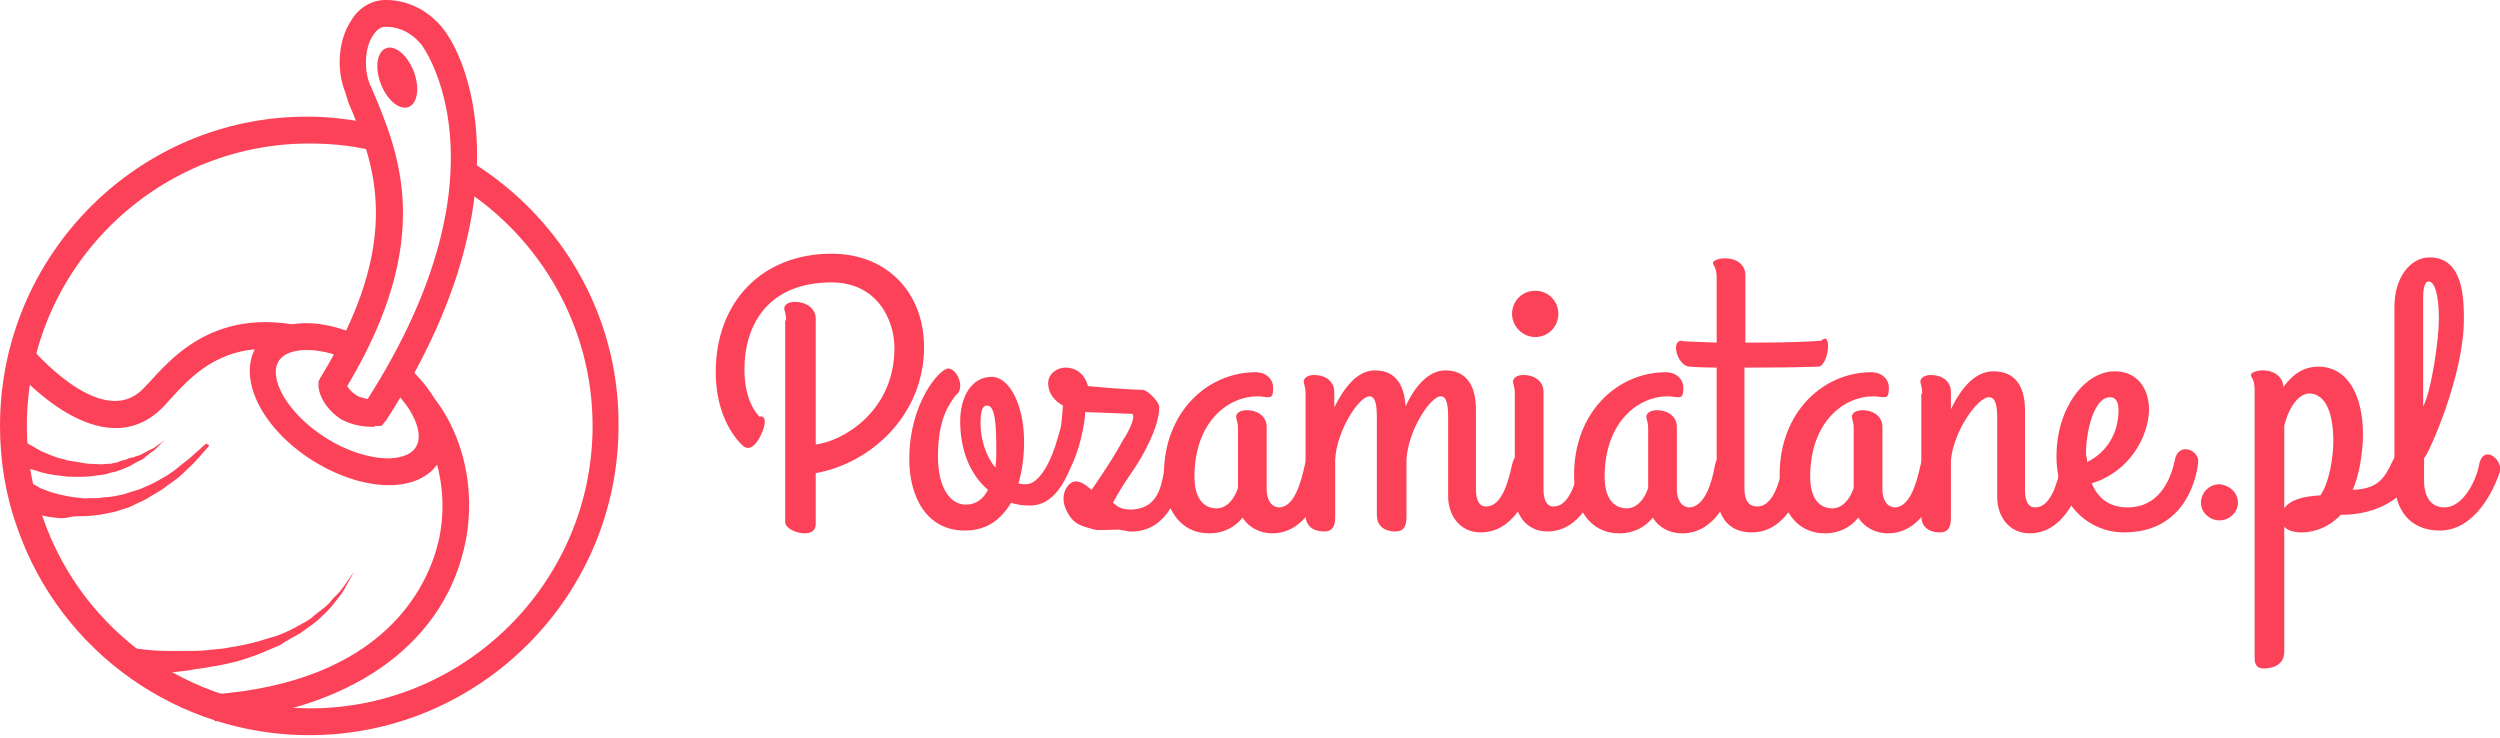
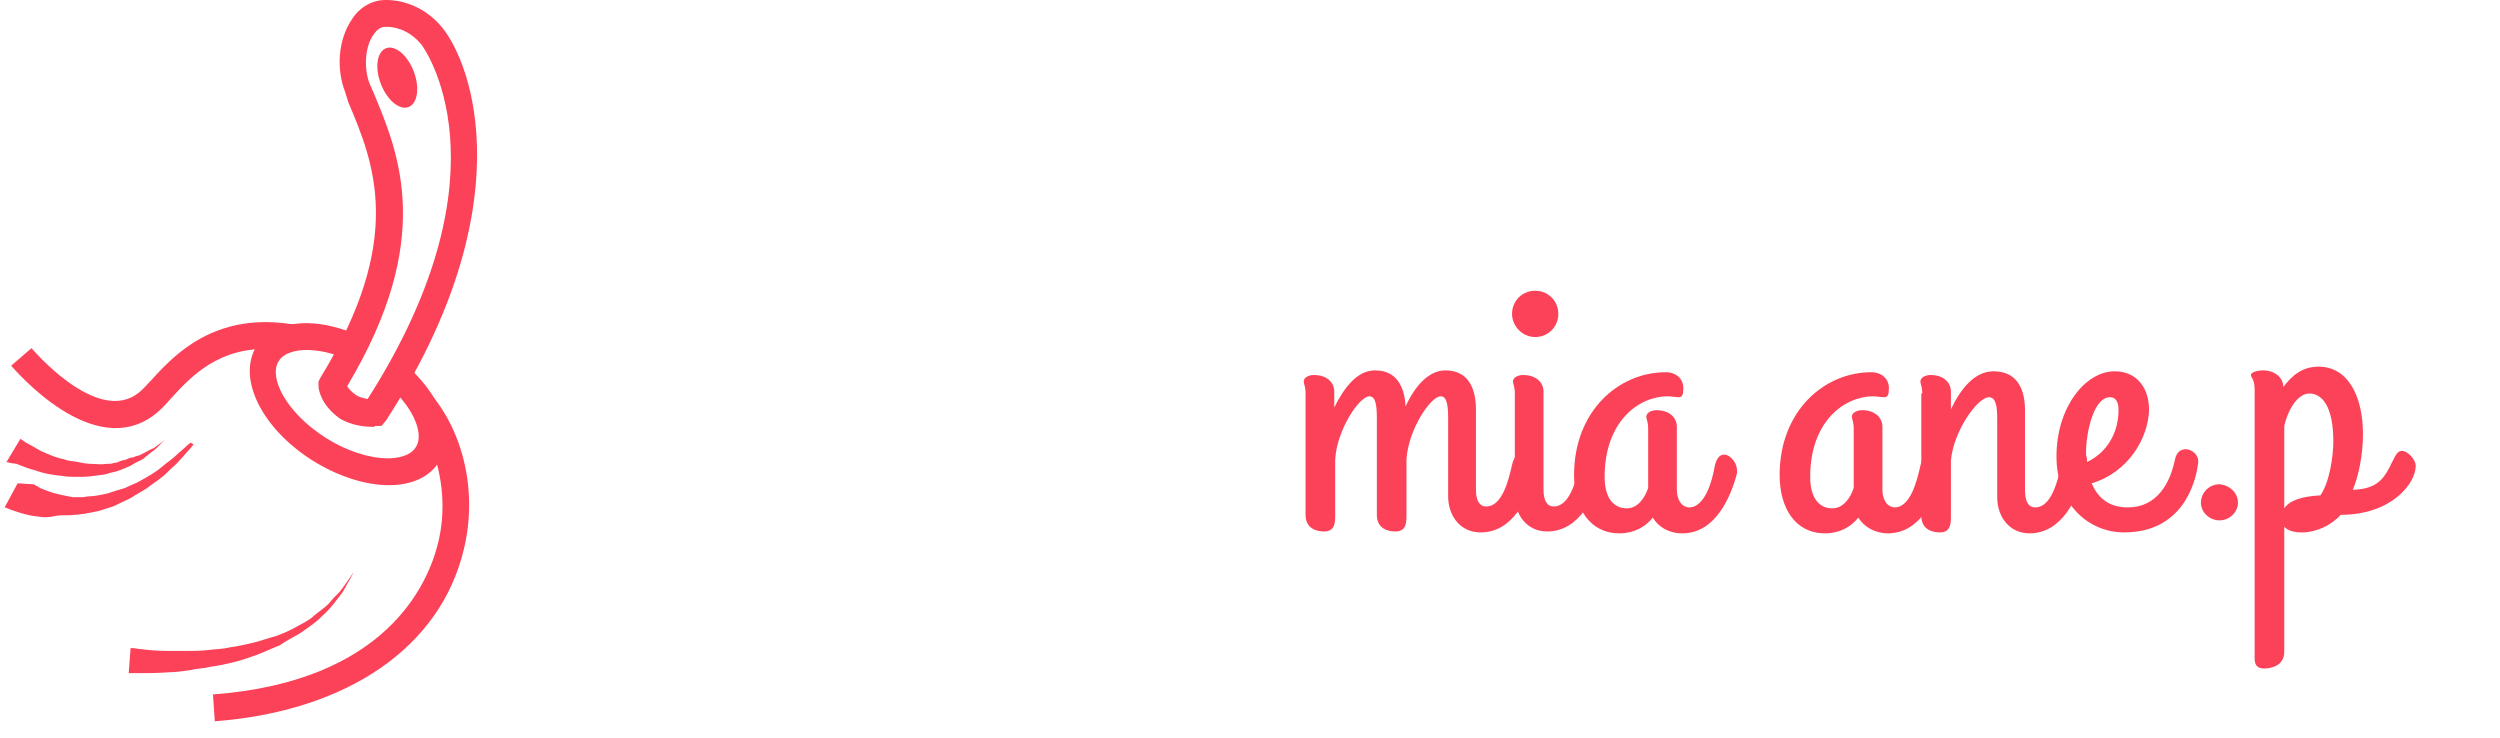
<svg xmlns="http://www.w3.org/2000/svg" width="288" height="85" version="1.1">
  <g>
    <title>Layer 1</title>
    <g id="SvgjsG1008">
      <svg y="-101.653" x="0" id="svg_1" height="288" width="288" viewBox="0 0 270 79.4" enable-background="new 0 0 270 79.4">
        <path id="svg_2" class="colorFC4258 svgShape" d="m2.2,47.4c0,0 0.2,0.1 0.6,0.4c0.4,0.2 0.9,0.5 1.6,0.9c0.7,0.3 1.5,0.7 2.5,0.9c0.5,0.2 1,0.2 1.5,0.3c0.5,0.1 1,0.2 1.5,0.2c0.5,0 1,0.1 1.6,0c0.3,0 0.5,0 0.8,-0.1c0.2,0 0.5,-0.1 0.7,-0.2c0.2,-0.1 0.5,-0.1 0.7,-0.2c0.2,-0.1 0.4,-0.2 0.7,-0.2c0.2,-0.1 0.4,-0.2 0.6,-0.2c0.2,-0.1 0.4,-0.2 0.6,-0.3c0.4,-0.2 0.7,-0.4 1,-0.5c0.3,-0.2 0.5,-0.4 0.7,-0.5c0.4,-0.3 0.6,-0.5 0.6,-0.5s-0.2,0.2 -0.5,0.5c-0.2,0.2 -0.4,0.4 -0.6,0.6c-0.2,0.2 -0.6,0.4 -0.9,0.7c-0.2,0.1 -0.3,0.3 -0.5,0.4c-0.2,0.1 -0.4,0.2 -0.6,0.3c-0.2,0.1 -0.4,0.2 -0.7,0.4c-0.2,0.1 -0.5,0.2 -0.7,0.3c-0.2,0.1 -0.5,0.2 -0.8,0.3c-0.3,0.1 -0.5,0.1 -0.8,0.2c-0.5,0.2 -1.1,0.2 -1.7,0.3c-0.6,0.1 -1.2,0.1 -1.7,0.1c-0.6,0 -1.1,0 -1.7,-0.1c-1.1,-0.1 -2.1,-0.3 -2.9,-0.6c-0.8,-0.2 -1.5,-0.5 -2,-0.7c-0.8,-0.1 -1.1,-0.2 -1.1,-0.2l1.5,-2.5z" fill="#fc4258" />
-         <path id="svg_3" class="colorFC4258 svgShape" d="m3.6,52.3c0,0 0.1,0 0.2,0.1c0.1,0.1 0.3,0.1 0.5,0.3c0.5,0.2 1.2,0.5 2.1,0.7c0.4,0.1 1,0.2 1.5,0.3c0.5,0 1.1,0.2 1.7,0.1c0.3,0 0.6,0 0.9,0c0.3,0 0.6,-0.1 0.9,-0.1c0.6,0 1.3,-0.2 1.9,-0.3c0.6,-0.2 1.2,-0.4 1.9,-0.6c0.6,-0.3 1.2,-0.5 1.7,-0.8c0.5,-0.3 1.1,-0.6 1.5,-0.9c0.5,-0.3 0.9,-0.7 1.3,-1c0.4,-0.3 0.8,-0.6 1.1,-0.9c0.3,-0.3 0.6,-0.5 0.8,-0.7c0.4,-0.4 0.7,-0.6 0.7,-0.6l0.3,0.2c0,0 -0.2,0.3 -0.6,0.7c-0.2,0.2 -0.4,0.5 -0.7,0.8c-0.3,0.3 -0.6,0.7 -1,1c-0.4,0.4 -0.8,0.8 -1.2,1.1c-0.5,0.4 -1,0.7 -1.5,1.1c-0.6,0.4 -1.2,0.7 -1.8,1.1c-0.6,0.3 -1.3,0.6 -1.9,0.9c-0.7,0.2 -1.4,0.5 -2.1,0.6c-0.4,0.1 -0.7,0.1 -1,0.2c-0.3,0 -0.7,0.1 -1,0.1c-0.7,0.1 -1.3,0 -2,0.1c-0.8,0.2 -1.4,0.2 -1.9,0.1c-1.1,-0.1 -2,-0.4 -2.6,-0.6c-0.3,-0.1 -0.6,-0.2 -0.8,-0.3c-0.2,-0.1 -0.3,-0.1 -0.3,-0.1l1.4,-2.6zm25.8,-14.6c1.6,-1.7 4.9,-1.8 8.4,-0.4c0.1,-0.1 0.2,-0.2 0.2,-0.3c-12.8,-5.6 -18.7,0.8 -21.7,4.1c-0.5,0.5 -0.9,1 -1.3,1.3c-4.5,3.6 -11.5,-4.7 -11.6,-4.8l-2.2,1.9c0.4,0.4 8.9,10.5 15.6,5.2c0.5,-0.4 1,-0.9 1.6,-1.6c2.2,-2.4 5.2,-5.7 11,-5.4zm-15.3,32.3c0,0 0.1,0 0.3,0c0.2,0 0.5,0.1 0.8,0.1c0.7,0.1 1.8,0.2 3,0.2c0.6,0 1.3,0 2,0c0.7,0 1.5,0 2.3,-0.1c0.8,-0.1 1.6,-0.1 2.4,-0.3c0.8,-0.1 1.6,-0.3 2.5,-0.5c0.8,-0.2 1.6,-0.5 2.4,-0.7c0.8,-0.3 1.5,-0.6 2.2,-1c0.7,-0.4 1.4,-0.7 1.9,-1.2c0.6,-0.5 1.1,-0.8 1.6,-1.3c0.4,-0.5 0.8,-0.9 1.2,-1.3c0.3,-0.4 0.6,-0.8 0.8,-1.1c0.4,-0.6 0.7,-1 0.7,-1s-0.2,0.4 -0.6,1.1c-0.2,0.3 -0.4,0.8 -0.7,1.2c-0.3,0.4 -0.7,0.9 -1.1,1.4c-0.4,0.5 -1,1 -1.5,1.5c-0.6,0.5 -1.2,0.9 -1.9,1.4c-0.7,0.4 -1.5,0.8 -2.2,1.3c-0.8,0.3 -1.6,0.7 -2.4,1c-0.8,0.3 -1.7,0.6 -2.5,0.8c-0.8,0.2 -1.7,0.4 -2.5,0.5c-0.8,0.2 -1.6,0.2 -2.4,0.4c-0.8,0.1 -1.5,0.2 -2.1,0.2c-1.3,0.1 -2.4,0.1 -3.2,0.1c-0.4,0 -0.7,0 -0.9,0c-0.2,0 -0.3,0 -0.3,0l0.2,-2.7z" fill="#fc4258" />
+         <path id="svg_3" class="colorFC4258 svgShape" d="m3.6,52.3c0,0 0.1,0 0.2,0.1c0.1,0.1 0.3,0.1 0.5,0.3c0.5,0.2 1.2,0.5 2.1,0.7c0.4,0.1 1,0.2 1.5,0.3c0.3,0 0.6,0 0.9,0c0.3,0 0.6,-0.1 0.9,-0.1c0.6,0 1.3,-0.2 1.9,-0.3c0.6,-0.2 1.2,-0.4 1.9,-0.6c0.6,-0.3 1.2,-0.5 1.7,-0.8c0.5,-0.3 1.1,-0.6 1.5,-0.9c0.5,-0.3 0.9,-0.7 1.3,-1c0.4,-0.3 0.8,-0.6 1.1,-0.9c0.3,-0.3 0.6,-0.5 0.8,-0.7c0.4,-0.4 0.7,-0.6 0.7,-0.6l0.3,0.2c0,0 -0.2,0.3 -0.6,0.7c-0.2,0.2 -0.4,0.5 -0.7,0.8c-0.3,0.3 -0.6,0.7 -1,1c-0.4,0.4 -0.8,0.8 -1.2,1.1c-0.5,0.4 -1,0.7 -1.5,1.1c-0.6,0.4 -1.2,0.7 -1.8,1.1c-0.6,0.3 -1.3,0.6 -1.9,0.9c-0.7,0.2 -1.4,0.5 -2.1,0.6c-0.4,0.1 -0.7,0.1 -1,0.2c-0.3,0 -0.7,0.1 -1,0.1c-0.7,0.1 -1.3,0 -2,0.1c-0.8,0.2 -1.4,0.2 -1.9,0.1c-1.1,-0.1 -2,-0.4 -2.6,-0.6c-0.3,-0.1 -0.6,-0.2 -0.8,-0.3c-0.2,-0.1 -0.3,-0.1 -0.3,-0.1l1.4,-2.6zm25.8,-14.6c1.6,-1.7 4.9,-1.8 8.4,-0.4c0.1,-0.1 0.2,-0.2 0.2,-0.3c-12.8,-5.6 -18.7,0.8 -21.7,4.1c-0.5,0.5 -0.9,1 -1.3,1.3c-4.5,3.6 -11.5,-4.7 -11.6,-4.8l-2.2,1.9c0.4,0.4 8.9,10.5 15.6,5.2c0.5,-0.4 1,-0.9 1.6,-1.6c2.2,-2.4 5.2,-5.7 11,-5.4zm-15.3,32.3c0,0 0.1,0 0.3,0c0.2,0 0.5,0.1 0.8,0.1c0.7,0.1 1.8,0.2 3,0.2c0.6,0 1.3,0 2,0c0.7,0 1.5,0 2.3,-0.1c0.8,-0.1 1.6,-0.1 2.4,-0.3c0.8,-0.1 1.6,-0.3 2.5,-0.5c0.8,-0.2 1.6,-0.5 2.4,-0.7c0.8,-0.3 1.5,-0.6 2.2,-1c0.7,-0.4 1.4,-0.7 1.9,-1.2c0.6,-0.5 1.1,-0.8 1.6,-1.3c0.4,-0.5 0.8,-0.9 1.2,-1.3c0.3,-0.4 0.6,-0.8 0.8,-1.1c0.4,-0.6 0.7,-1 0.7,-1s-0.2,0.4 -0.6,1.1c-0.2,0.3 -0.4,0.8 -0.7,1.2c-0.3,0.4 -0.7,0.9 -1.1,1.4c-0.4,0.5 -1,1 -1.5,1.5c-0.6,0.5 -1.2,0.9 -1.9,1.4c-0.7,0.4 -1.5,0.8 -2.2,1.3c-0.8,0.3 -1.6,0.7 -2.4,1c-0.8,0.3 -1.7,0.6 -2.5,0.8c-0.8,0.2 -1.7,0.4 -2.5,0.5c-0.8,0.2 -1.6,0.2 -2.4,0.4c-0.8,0.1 -1.5,0.2 -2.1,0.2c-1.3,0.1 -2.4,0.1 -3.2,0.1c-0.4,0 -0.7,0 -0.9,0c-0.2,0 -0.3,0 -0.3,0l0.2,-2.7z" fill="#fc4258" />
        <path id="svg_4" class="colorFC4258 svgShape" d="m40.2,46.1l0,0c-0.6,0 -2.2,-0.1 -3.5,-0.9c-2.1,-1.5 -2.3,-3.2 -2.3,-3.5l0,-0.5l0.2,-0.4c9.2,-15 5.8,-23.2 3,-29.8l-0.3,-1c-1,-2.5 -0.8,-5.7 0.7,-7.9c0.8,-1.3 2.2,-2.1 3.6,-2.1c0,0 0.1,0 0.2,0c1,0 3.7,0.3 5.9,2.9c3.4,4.1 8.8,19.6 -6,42.5l-0.5,0.6l-0.7,0c0,0.1 -0.1,0.1 -0.3,0.1zm-2.7,-4.4c0.1,0.2 0.4,0.6 1,1c0.3,0.2 0.8,0.3 1.2,0.4c15.9,-24.9 5.9,-38.2 5.8,-38.3c-1.5,-1.8 -3.2,-1.9 -3.7,-1.9l-0.2,0c-0.5,0 -0.9,0.3 -1.3,0.9c-0.9,1.3 -1,3.6 -0.4,5.2l0.4,0.9c2.8,6.7 6.7,15.9 -2.8,31.8z" fill="#fc4258" />
        <ellipse id="svg_5" class="colorFC4258 svgShape" transform="rotate(-21.029 42.86 8.373)" ry="3.4" rx="1.9" fill="#fc4258" cy="8.4" cx="42.9" />
-         <path id="svg_6" class="color009EE2 svgShape" d="m84.9,34.6c0,-0.8 -0.2,-1 -0.2,-1.3c0,-0.4 0.5,-0.7 1.1,-0.7c1.4,0 2.3,0.8 2.3,1.8l0,13.6c2.8,-0.3 8.5,-3.5 8.5,-10.4c0,-3.1 -1.9,-7.1 -6.8,-7.1c-6.7,0 -9.4,4.4 -9.4,9.4c0,3.6 1.5,4.9 1.6,5.1c0.5,-0.1 0.6,0.2 0.6,0.6c0,0.7 -1.1,3.5 -2.3,2.6c-0.7,-0.6 -3,-3.1 -3,-8c0,-7.7 5.1,-12.8 12.5,-12.8c6,0 10,4.2 10,10.1c0,7.2 -5.6,12.5 -11.7,13.6l0,5.5c0,0.7 -0.5,1 -1.2,1c-1,0 -2.1,-0.6 -2.1,-1.2l0,-21.8l0.1,0zm56,15.7c0.2,-0.9 0.6,-1.2 1,-1.2c0.7,0 1.4,0.9 1.4,1.7c0,0 0,0.1 0,0.3c-0.7,2.7 -2.4,6.5 -5.9,6.5c-1.4,0 -2.6,-0.7 -3.2,-1.7c-0.8,1 -2,1.7 -3.6,1.7c-3.2,0 -4.9,-2.7 -4.9,-6.3c0,-6.9 4.8,-11.1 9.9,-11.1c1.1,0 1.9,0.7 1.9,1.7c0,0.7 -0.1,1 -0.5,1c-0.4,0 -0.8,-0.1 -1.2,-0.1c-3.1,0 -6.8,2.7 -6.8,8.7c0,2.2 0.9,3.4 2.4,3.4c1.1,0 1.9,-1 2.3,-2.2l0,-6.4c0,-0.8 -0.2,-1 -0.2,-1.3c0,-0.4 0.5,-0.7 1.1,-0.7c1.4,0 2.2,0.8 2.2,1.8l0,6.8c0,0.9 0.4,1.9 1.4,1.9c1.6,-0.1 2.3,-2.7 2.7,-4.5z" fill="#fc4258" />
        <path id="svg_7" class="color009EE2 svgShape" d="m159.9,57.5c-2.2,0 -3.5,-1.8 -3.5,-3.9l0,-8.4c0,-1.3 -0.1,-2.4 -0.8,-2.4c-1.1,0 -3.5,3.6 -3.7,6.8l0,6c0,0.8 0,1.8 -1.2,1.8c-0.8,0 -2,-0.3 -2,-1.8l0,-10.4c0,-1.3 -0.1,-2.4 -0.8,-2.4c-1.1,0 -3.5,3.6 -3.7,6.8l0,6c0,0.8 0,1.8 -1.2,1.8c-0.8,0 -2,-0.3 -2,-1.8l0,-13.1c0,-0.8 -0.2,-1 -0.2,-1.3c0,-0.4 0.5,-0.7 1.1,-0.7c1.4,0 2.2,0.8 2.2,1.8l0,1.7c1.1,-2.2 2.5,-4 4.4,-4c2.5,0 3.2,2 3.3,3.9c1,-2.2 2.5,-3.9 4.3,-3.9c2.7,0 3.3,2.3 3.3,4.2l0,8.6c0,0.4 0,1.9 1.1,1.9c1.7,0 2.4,-2.7 2.8,-4.5c0.2,-0.9 0.6,-1.2 1,-1.2c0.7,0 1.4,0.9 1.4,1.7c0,0 0,0.1 0,0.3c-0.6,2.8 -2.3,6.5 -5.8,6.5z" fill="#fc4258" />
        <path id="svg_8" class="color009EE2 svgShape" d="m163.3,33.9c0,-1.4 1.1,-2.5 2.5,-2.5c1.4,0 2.5,1.1 2.5,2.5c0,1.4 -1.1,2.5 -2.5,2.5c-1.4,0 -2.5,-1.2 -2.5,-2.5zm3.4,18.9c0,0.4 0,1.9 1.1,1.9c1.7,0 2.4,-2.7 2.8,-4.5c0.5,-2.5 2.7,-0.6 2.4,0.7c-0.7,2.7 -2.4,6.5 -5.9,6.5c-2.2,0 -3.5,-1.8 -3.5,-3.9l0,-11c0,-0.8 -0.2,-1 -0.2,-1.3c0,-0.4 0.5,-0.7 1.1,-0.7c1.4,0 2.2,0.8 2.2,1.8l0,10.5z" fill="#fc4258" />
        <path id="svg_9" class="color009EE2 svgShape" d="m185.2,50.3c0.2,-0.9 0.6,-1.2 1,-1.2c0.7,0 1.4,0.9 1.4,1.7c0,0 0,0.1 0,0.3c-0.7,2.7 -2.4,6.5 -5.9,6.5c-1.5,0 -2.6,-0.7 -3.2,-1.7c-0.8,1 -2,1.7 -3.6,1.7c-3.2,0 -4.9,-2.7 -4.9,-6.3c0,-6.9 4.8,-11.1 9.9,-11.1c1.1,0 1.9,0.7 1.9,1.7c0,0.7 -0.1,1 -0.5,1c-0.4,0 -0.8,-0.1 -1.2,-0.1c-3.1,0 -6.8,2.7 -6.8,8.7c0,2.2 0.9,3.4 2.4,3.4c1.1,0 1.9,-1 2.3,-2.2l0,-6.4c0,-0.8 -0.2,-1 -0.2,-1.3c0,-0.4 0.5,-0.7 1.1,-0.7c1.4,0 2.2,0.8 2.2,1.8l0,6.8c0,0.9 0.4,1.9 1.4,1.9c1.6,-0.1 2.4,-2.7 2.7,-4.5z" fill="#fc4258" />
-         <path id="svg_10" class="color009EE2 svgShape" d="m185.4,37l0,-7c0,-1.2 -0.4,-1.3 -0.4,-1.6c0,-0.3 0.7,-0.5 1.3,-0.5c1.4,0 2.2,0.8 2.2,1.8l0,7.3c2.5,0 5.4,0 8.2,-0.2c1.2,-1.2 0.8,2.7 -0.3,2.8c-3.3,0.1 -5.8,0.1 -8,0.1l0,13.1c0,1.3 0.5,1.9 1.4,1.9c1.7,0 2.4,-2.7 2.8,-4.5c0.2,-0.9 0.6,-1.2 1,-1.2c0.7,0 1.5,0.9 1.5,1.7c0,0 0,0.1 0,0.3c-0.7,2.7 -2.4,6.5 -5.9,6.5c-2.2,0 -3.8,-1.3 -3.8,-4.6l0,-13.2c-1.8,0 -2.9,-0.1 -2.9,-0.1c-1.3,0 -2.1,-2.8 -0.9,-2.8c0.1,0.1 1.6,0.1 3.8,0.2z" fill="#fc4258" />
        <path id="svg_11" class="color009EE2 svgShape" d="m207.4,50.3c0.2,-0.9 0.6,-1.2 1,-1.2c0.7,0 1.4,0.9 1.4,1.7c0,0 0,0.1 0,0.3c-0.7,2.7 -2.4,6.5 -5.9,6.5c-1.4,0 -2.6,-0.7 -3.2,-1.7c-0.8,1 -2,1.7 -3.6,1.7c-3.2,0 -4.9,-2.7 -4.9,-6.3c0,-6.9 4.8,-11.1 9.9,-11.1c1.1,0 1.9,0.7 1.9,1.7c0,0.7 -0.1,1 -0.5,1c-0.4,0 -0.8,-0.1 -1.2,-0.1c-3.1,0 -6.8,2.7 -6.8,8.7c0,2.2 0.9,3.4 2.4,3.4c1.1,0 1.9,-1 2.3,-2.2l0,-6.4c0,-0.8 -0.2,-1 -0.2,-1.3c0,-0.4 0.5,-0.7 1.1,-0.7c1.4,0 2.2,0.8 2.2,1.8l0,6.8c0,0.9 0.4,1.9 1.4,1.9c1.6,-0.1 2.3,-2.7 2.7,-4.5z" fill="#fc4258" />
        <path id="svg_12" class="color009EE2 svgShape" d="m207.6,42.5c0,-0.8 -0.2,-1 -0.2,-1.3c0,-0.4 0.5,-0.7 1.1,-0.7c1.4,0 2.2,0.8 2.2,1.8l0,1.9c1.1,-2.3 2.6,-4.1 4.6,-4.1c2.8,0 3.4,2.3 3.4,4.2l0,8.6c0,0.4 0,1.9 1.1,1.9c1.7,0 2.4,-2.7 2.8,-4.5c0.2,-0.9 0.6,-1.2 1,-1.2c0.7,0 1.5,0.9 1.5,1.7c0,0 0,0.1 0,0.3c-0.7,2.7 -2.4,6.5 -5.9,6.5c-2.2,0 -3.5,-1.8 -3.5,-3.9l0,-8.4c0,-1.3 -0.1,-2.4 -0.9,-2.4c-1.2,0 -3.8,3.6 -4.1,6.8l0,6c0,0.8 0,1.8 -1.2,1.8c-0.8,0 -2,-0.3 -2,-1.8l0,-13.2l0.1,0z" fill="#fc4258" />
        <path id="svg_13" class="color009EE2 svgShape" d="m225.9,52.2c0.6,1.4 1.7,2.6 3.9,2.6c3.2,0 4.6,-2.7 5.1,-5.2c0.4,-1.9 2.7,-1 2.5,0.4c-0.3,2.5 -1.9,7.5 -8,7.5c-3.8,0 -7.3,-3 -7.3,-8.2c0,-5.3 3.1,-9.2 6.3,-9.2c2.3,0 3.7,1.7 3.7,4.2c-0.1,3 -2.2,6.7 -6.2,7.9zm-0.5,-2.3c2.1,-1 3.4,-3.1 3.4,-5.6c0,-0.9 -0.3,-1.4 -0.9,-1.4c-2,0 -2.7,4.6 -2.6,6.3c0.1,0.2 0.1,0.5 0.1,0.7zm16.3,4.4c0,1 -0.9,1.9 -2,1.9c-1.1,0 -2,-0.9 -2,-1.9c0,-1.1 0.9,-2 2,-2c1.1,0.1 2,0.9 2,2zm5,2.6l0,13.5c0,1.5 -1.4,1.8 -2.2,1.8c-0.8,0 -1,-0.5 -1,-1.1l0,-29c0,-1.2 -0.4,-1.3 -0.4,-1.6c0,-0.3 0.7,-0.5 1.3,-0.5c1.3,0 2.2,0.8 2.2,1.8c0.9,-1.2 2,-2.2 3.8,-2.2c3.2,0 4.8,3.2 4.8,7.3c0,2.3 -0.5,4.6 -1.1,6c2.7,-0.1 3.4,-1.2 4.3,-3.1c0.4,-0.8 0.6,-1.1 1,-1.1c0.7,0 1.5,1 1.5,1.6c0,1.9 -2.6,5.3 -8.1,5.3c-1.1,1.2 -2.7,1.9 -4.2,1.9c-0.9,0 -1.5,-0.2 -1.9,-0.6zm0,-10.9l0,8.9c0.6,-0.9 2,-1.3 3.9,-1.4c1,-1.4 1.4,-4.3 1.4,-5.8c0,-3.8 -1.2,-5.2 -2.6,-5.2c-1.1,0 -2.2,1.4 -2.7,3.5z" fill="#fc4258" />
-         <path id="svg_14" class="color009EE2 svgShape" d="m270,50.9c-0.7,2.2 -2.8,6.4 -6.5,6.4c-3.2,0 -4.9,-2.2 -4.9,-5.5l0,-18.7c0,-3.1 1.7,-5.3 3.8,-5.3c3.6,0 3.7,4.3 3.7,6.7c0,6.1 -3.8,14.5 -4.3,15l0,2.4c0,1.7 0.7,2.9 2.2,2.9c1.9,0 3.3,-2.6 3.7,-4.4c0.4,-2.6 2.6,-0.8 2.3,0.5zm-8.3,-7c0.9,-1.7 1.7,-7.2 1.7,-9.5c0,-2.7 -0.5,-4 -1.1,-4c-0.5,0 -0.6,1 -0.6,1.7l0,11.8zm-135.1,6c-0.4,0 -0.7,0.3 -0.9,1.1c-0.3,1.6 -0.7,3.7 -3.1,4c-1.7,0.2 -2.2,-0.6 -2.4,-0.7c0,0 0,0 0,0c1.5,-2.8 2.3,-3.4 3.5,-5.7c1.5,-2.9 1.5,-4.2 1.5,-4.7c0,0 0,0 0,0c0,-0.1 -0.1,-0.2 -0.1,-0.3c-0.4,-0.7 -1.3,-1.5 -1.7,-1.5c0,0 -1.7,0 -5.9,-0.4c-0.4,-1.5 -1.5,-2 -2.4,-2c-1,0 -1.9,0.7 -1.9,1.7c0,1.1 0.7,1.9 1.6,2.4c-0.2,2.3 -0.1,2 -0.6,3.6c-0.5,1.9 -1.8,4.9 -3.4,4.9c-0.3,0 -0.5,0 -0.8,-0.1c0.4,-1.4 0.6,-2.9 0.6,-4.5c0,-4 -1.6,-7 -3.5,-7c-2.2,0 -3.4,2.2 -3.4,4.8c0,3 1,5.7 3,7.4c-0.5,1 -1.3,1.6 -2.4,1.6c-1.6,0 -3,-1.7 -3,-5.2c0,-4.1 1.2,-5.6 1.9,-6.6c1.1,-0.7 0.2,-2.9 -0.8,-2.9c-0.9,0 -4.2,3.7 -4.2,9.8c0,4.1 1.9,7.7 6,7.7c2.4,0 3.9,-1.2 5,-3c0.6,0.2 1.3,0.3 2,0.3c2.8,0 3.9,-2.9 4.7,-4.7c0.8,-1.8 1.3,-4.4 1.3,-5.4l5.1,0.2c0.4,0.5 -0.7,2.4 -1,2.8c-0.8,1.5 -1.7,2.9 -3.4,5.4c-1.1,-0.9 -1.2,-0.8 -1.6,-0.9c-0.8,-0.2 -2.3,1.5 -0.8,3.7c0.6,0.9 1.2,1.1 2.7,1.5c0.5,0.1 1.8,0 2.7,0c0.3,0.1 0.7,0.1 1,0.2c3.8,0.2 5.2,-3.4 5.9,-5.8c0,-0.1 0,-0.1 0,-0.3c0.1,-0.6 -0.6,-1.4 -1.2,-1.4zm-19.1,0.6c-1,-1.2 -1.6,-3 -1.6,-4.8c0,-1.3 0.2,-1.9 0.7,-1.9c0.9,0 1,2.1 1,4.9c0,0.5 0,1.1 -0.1,1.8z" fill="#fc4258" />
        <path id="svg_15" class="colorFC4258 svgShape" d="m44,40.2c-0.1,0.2 -0.2,0.3 -0.4,0.5c-0.1,0.1 -0.1,0.1 -0.2,0.2c2.6,2.5 3.9,5.3 3.2,7.4c1.2,3.1 1.6,6.8 0.7,10.4c-1.1,4.4 -5.6,14.9 -24.3,16.3l0.2,2.9c14.3,-1.1 24.4,-8 26.9,-18.6c1.8,-7.4 -0.8,-15.3 -6.1,-19.1z" fill="#fc4258" />
-         <path id="svg_16" class="colorFC4258 svgShape" d="m50.1,17c0,1 -0.1,2.1 -0.2,3.3c8.4,5.4 14.1,14.9 14.1,25.7c0,16.8 -13.7,30.5 -30.5,30.5c-12.9,0 -24.5,-8.2 -28.8,-20.4c-1.2,-3.2 -1.8,-6.6 -1.8,-10.1c0,-16.8 13.7,-30.5 30.5,-30.5c2.7,0 5.3,0.3 7.7,1c-0.3,-1.1 -0.7,-2.2 -1.1,-3.2c-2.2,-0.4 -4.4,-0.7 -6.7,-0.7c-18.3,-0.1 -33.3,14.9 -33.3,33.4c0,3.8 0.6,7.5 1.9,11.1c4.7,13.4 17.4,22.3 31.5,22.3c18.4,0 33.4,-15 33.4,-33.4c0.1,-12.4 -6.7,-23.2 -16.7,-29z" fill="#fc4258" />
        <path id="svg_17" class="colorFC4258 svgShape" d="m43.6,39.2c-0.5,0.8 -0.9,1.7 -1.5,2.6c2.7,2.4 3.7,5.2 2.8,6.5c-0.6,1 -2.1,1.2 -3,1.2c-2,0 -4.5,-0.8 -6.7,-2.2c-4.4,-2.8 -6.2,-6.6 -5.1,-8.3c0.6,-1 2.1,-1.2 3,-1.2c1.3,0 2.8,0.3 4.3,1c0.5,-0.9 0.9,-1.8 1.3,-2.6c-1.9,-0.8 -3.8,-1.3 -5.6,-1.3c-2.5,0 -4.4,0.9 -5.4,2.5c-2.1,3.4 0.5,8.8 6,12.3c2.7,1.7 5.7,2.7 8.3,2.7c2.5,0 4.4,-0.9 5.4,-2.5c1.9,-3 0.2,-7.3 -3.8,-10.7z" fill="#fc4258" />
      </svg>
    </g>
  </g>
</svg>